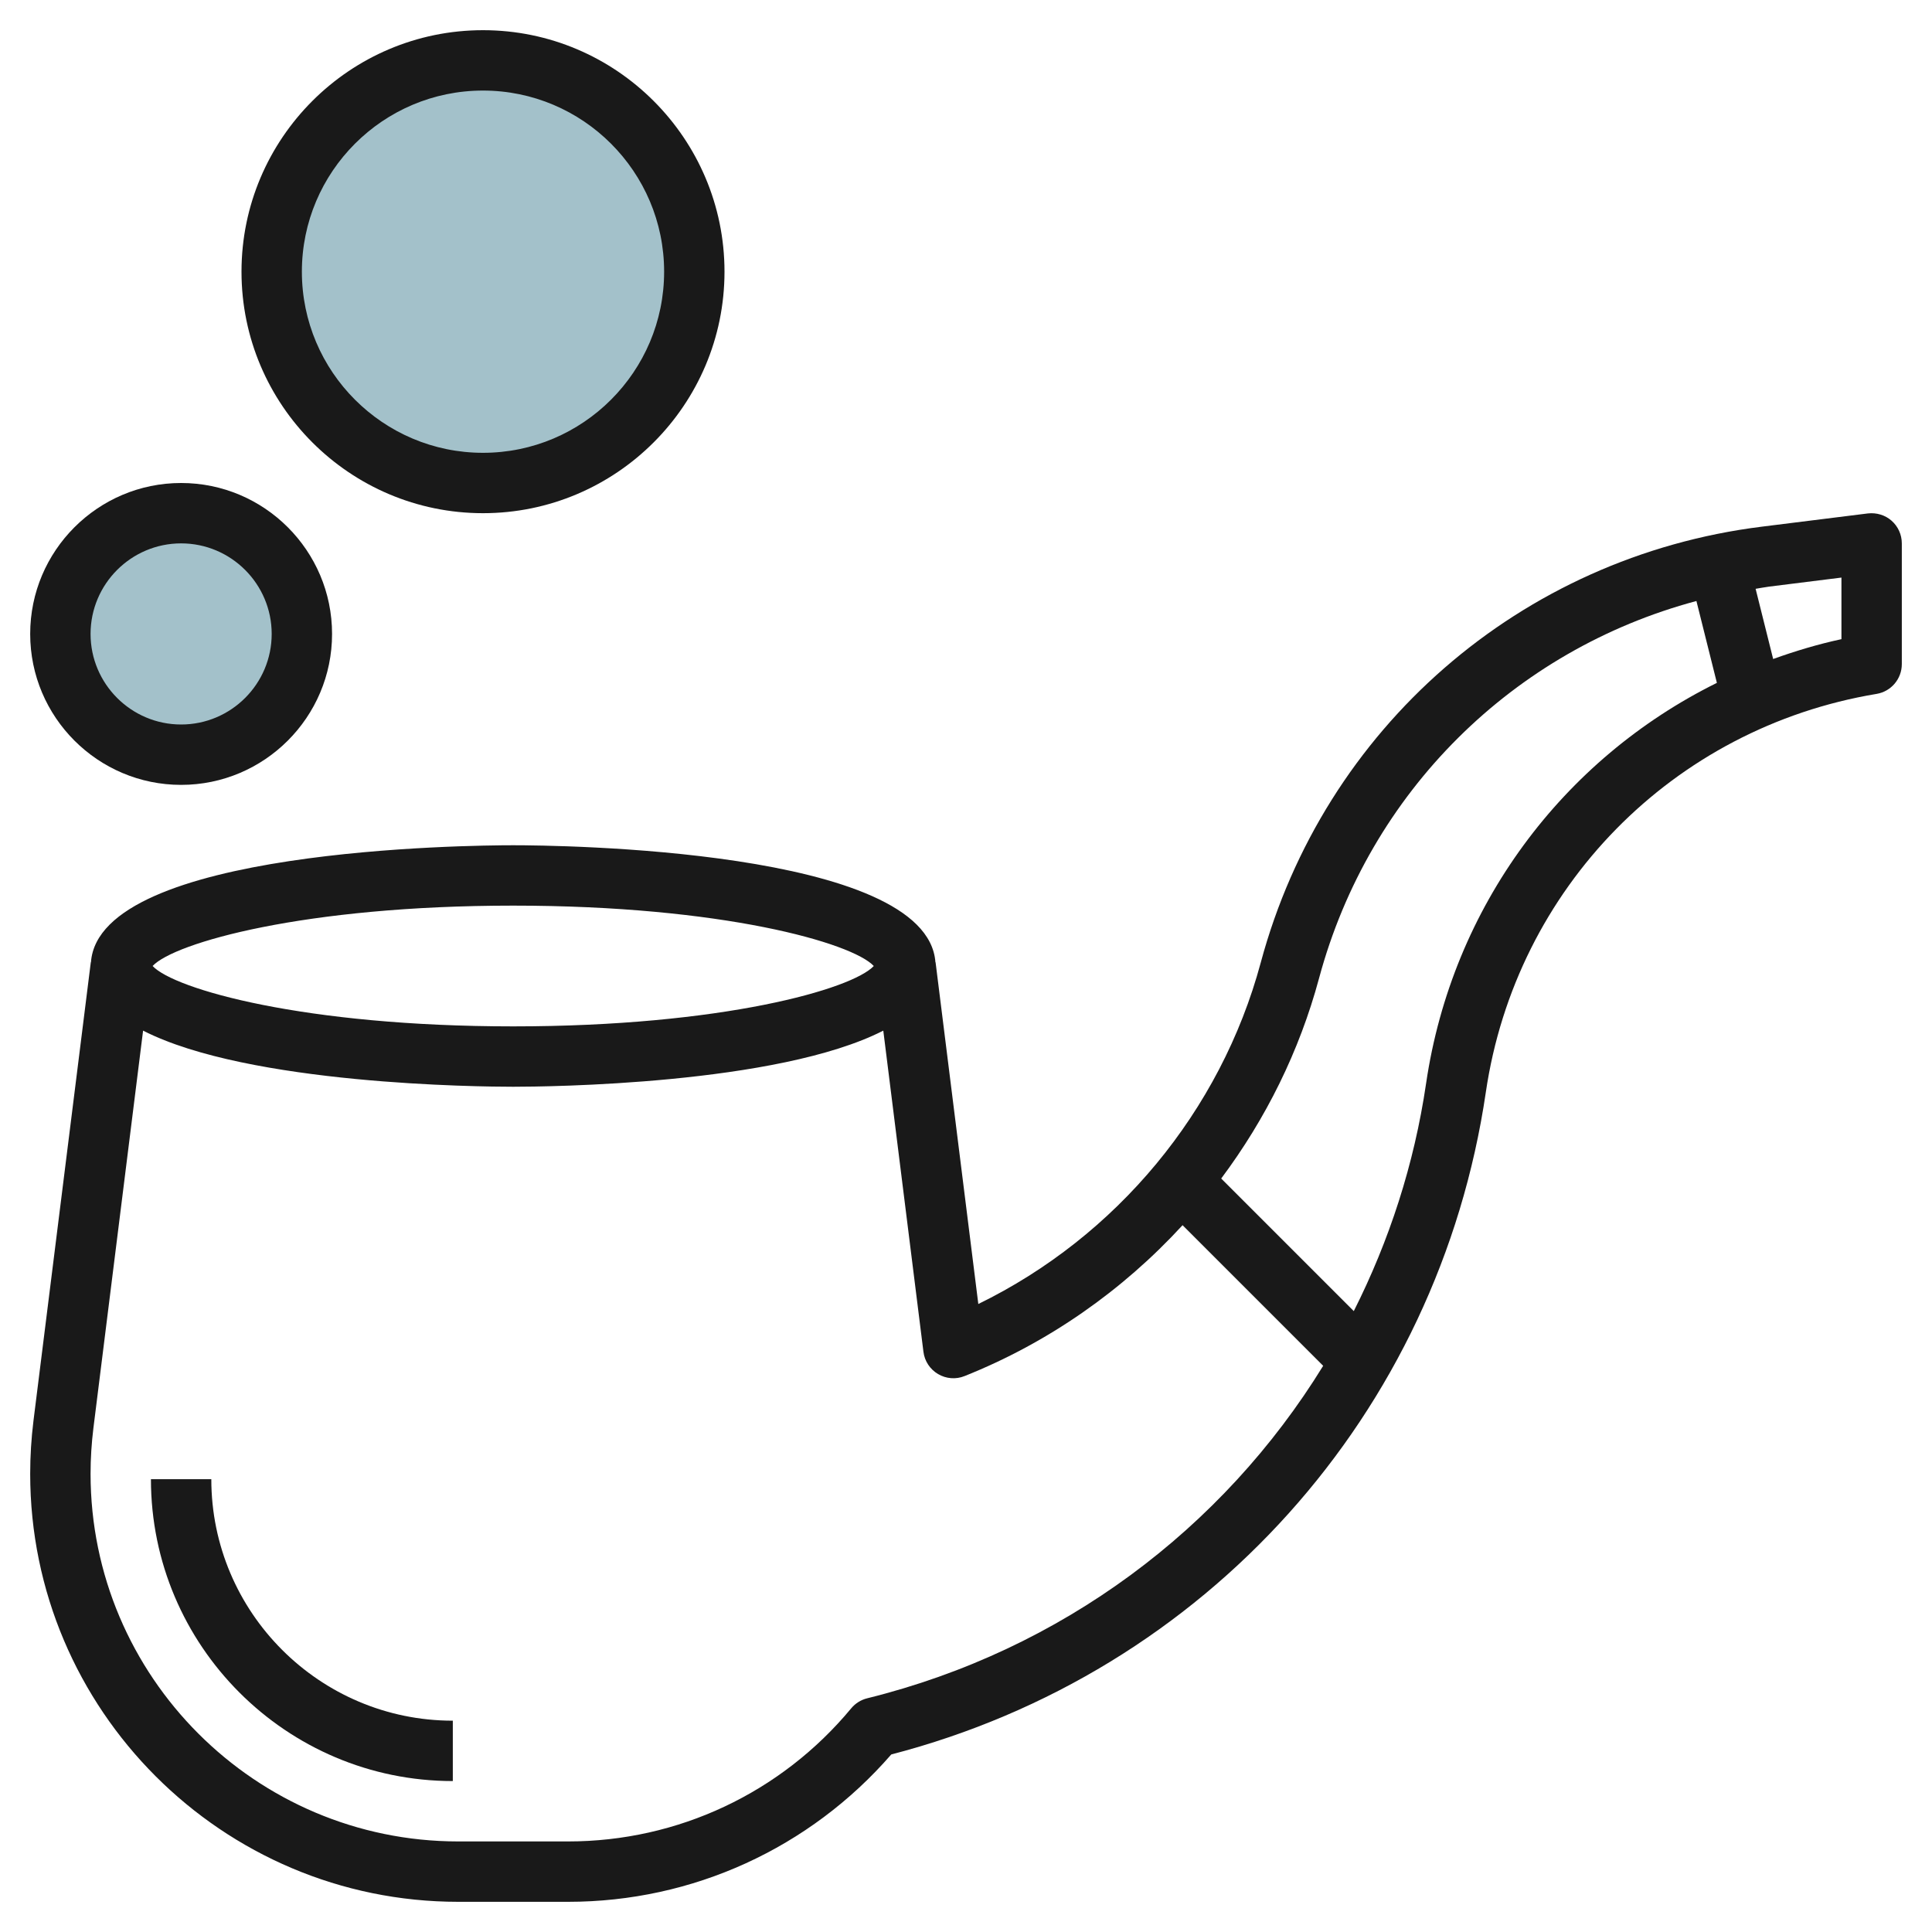
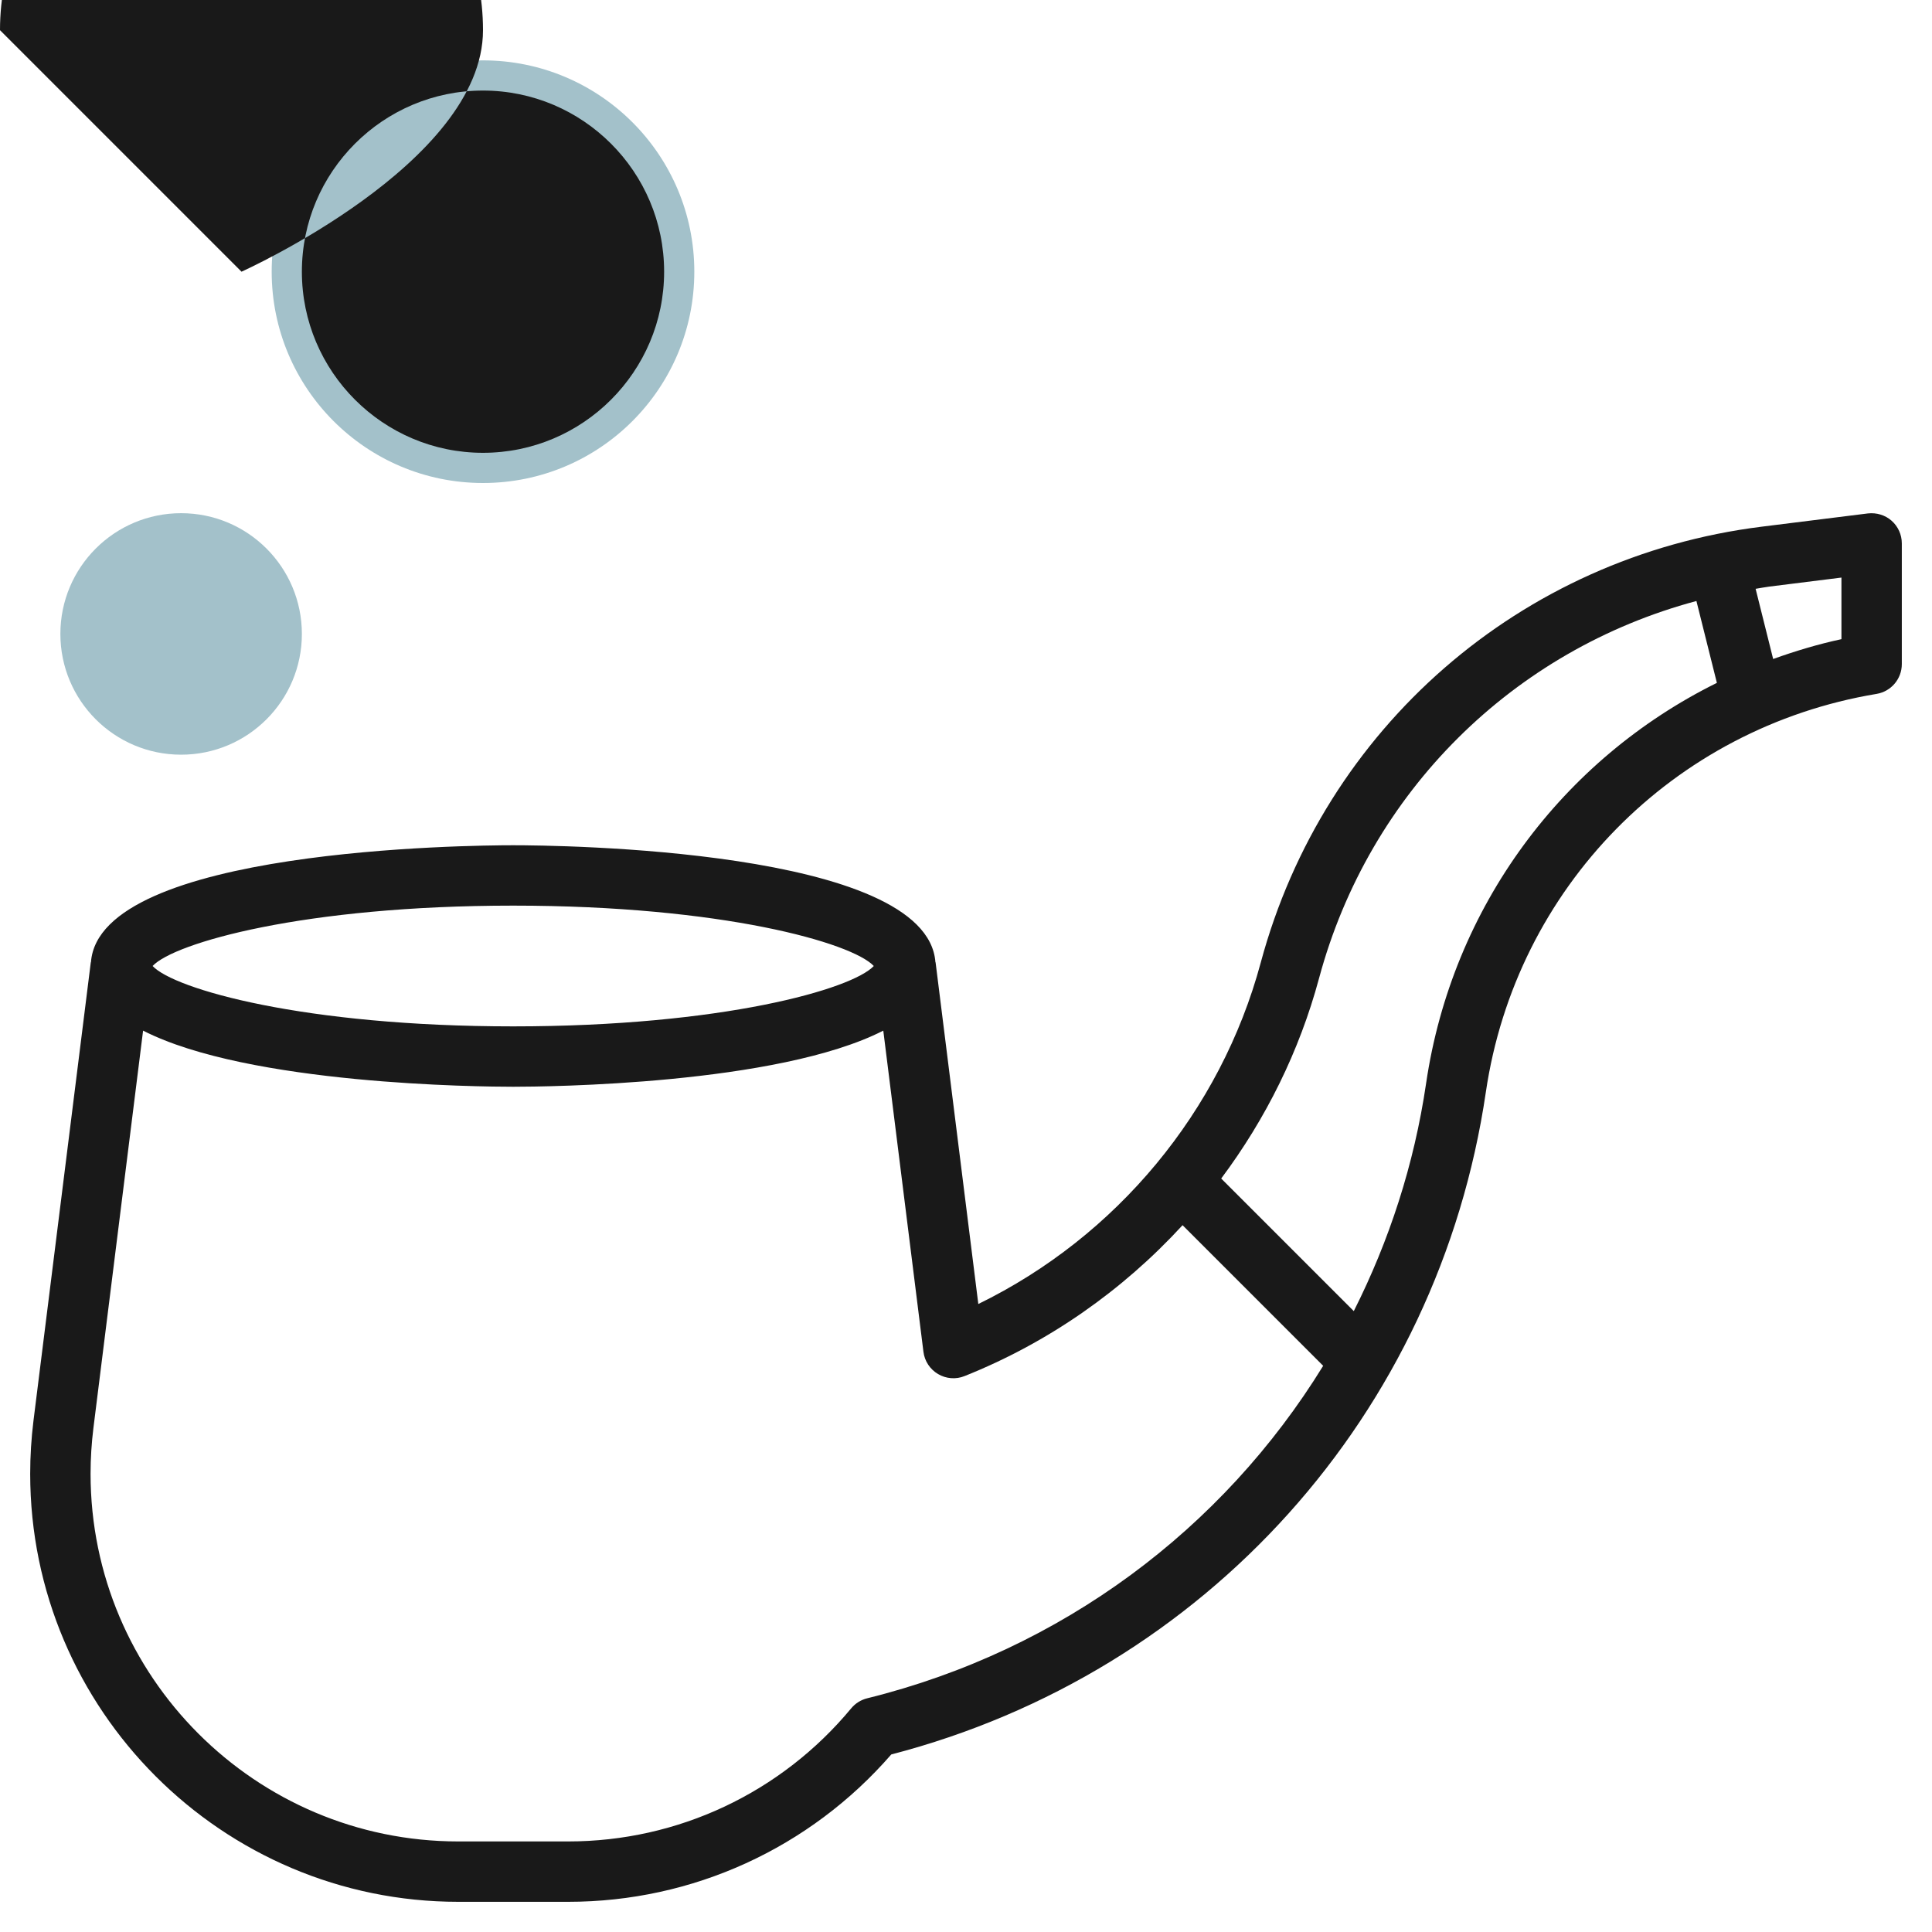
<svg xmlns="http://www.w3.org/2000/svg" id="Layer_3" enable-background="new 0 0 64 64" height="512" viewBox="0 0 64 64" width="512">
  <circle cx="16" cy="9" fill="#a3c1ca" r="7" />
  <circle cx="6" cy="21" fill="#a3c1ca" r="4" />
  <g fill="#191919">
    <path d="m61.876 17.008-3.517.439c-7.988.998-14.502 6.666-16.595 14.44-1.328 4.931-4.78 9.076-9.356 11.31l-1.416-11.321-.005.001c-.268-3.765-12.57-3.877-13.987-3.877s-13.719.112-13.987 3.877l-.005-.001-1.899 15.186c-.072.584-.109 1.175-.109 1.758 0 7.819 6.361 14.18 14.18 14.18h3.641c4.122 0 8.003-1.774 10.703-4.881 10.415-2.705 18.129-11.282 19.696-21.938.995-6.769 6.197-12.071 12.945-13.195.481-.08.835-.497.835-.986v-4c0-.287-.123-.56-.338-.75-.215-.189-.499-.274-.786-.242zm-44.876 12.992c6.93 0 11.228 1.233 11.945 2-.717.767-5.015 2-11.945 2s-11.228-1.233-11.945-2c.717-.767 5.015-2 11.945-2zm11.728 26.258c-.208.051-.394.168-.53.332-2.325 2.803-5.743 4.41-9.378 4.41h-3.64c-6.716 0-12.18-5.464-12.18-12.18 0-.501.032-1.009.094-1.511l1.646-13.168c3.499 1.791 11.16 1.859 12.26 1.859s8.761-.068 12.26-1.859l1.33 10.639c.038.308.217.579.484.737.266.157.591.184.879.067 2.78-1.109 5.237-2.838 7.221-4.998l4.658 4.658c-3.322 5.4-8.661 9.421-15.104 11.014zm18.513-20.367c-.394 2.682-1.222 5.214-2.395 7.541l-4.392-4.392c1.474-1.971 2.59-4.214 3.241-6.633 1.665-6.184 6.446-10.879 12.501-12.498l.678 2.712c-5.103 2.524-8.771 7.405-9.633 13.27zm13.759-14.718c-.777.167-1.529.394-2.262.657l-.581-2.325c.151-.023.298-.054.45-.073l2.393-.299z" />
-     <path d="m7 49h-2c0 5.514 4.486 10 10 10v-2c-4.411 0-8-3.589-8-8z" />
-     <path d="m8 9c0 4.411 3.589 8 8 8s8-3.589 8-8-3.589-8-8-8-8 3.589-8 8zm14 0c0 3.309-2.691 6-6 6s-6-2.691-6-6 2.691-6 6-6 6 2.691 6 6z" />
-     <path d="m6 26c2.757 0 5-2.243 5-5s-2.243-5-5-5-5 2.243-5 5 2.243 5 5 5zm0-8c1.654 0 3 1.346 3 3s-1.346 3-3 3-3-1.346-3-3 1.346-3 3-3z" />
+     <path d="m8 9s8-3.589 8-8-3.589-8-8-8-8 3.589-8 8zm14 0c0 3.309-2.691 6-6 6s-6-2.691-6-6 2.691-6 6-6 6 2.691 6 6z" />
  </g>
</svg>